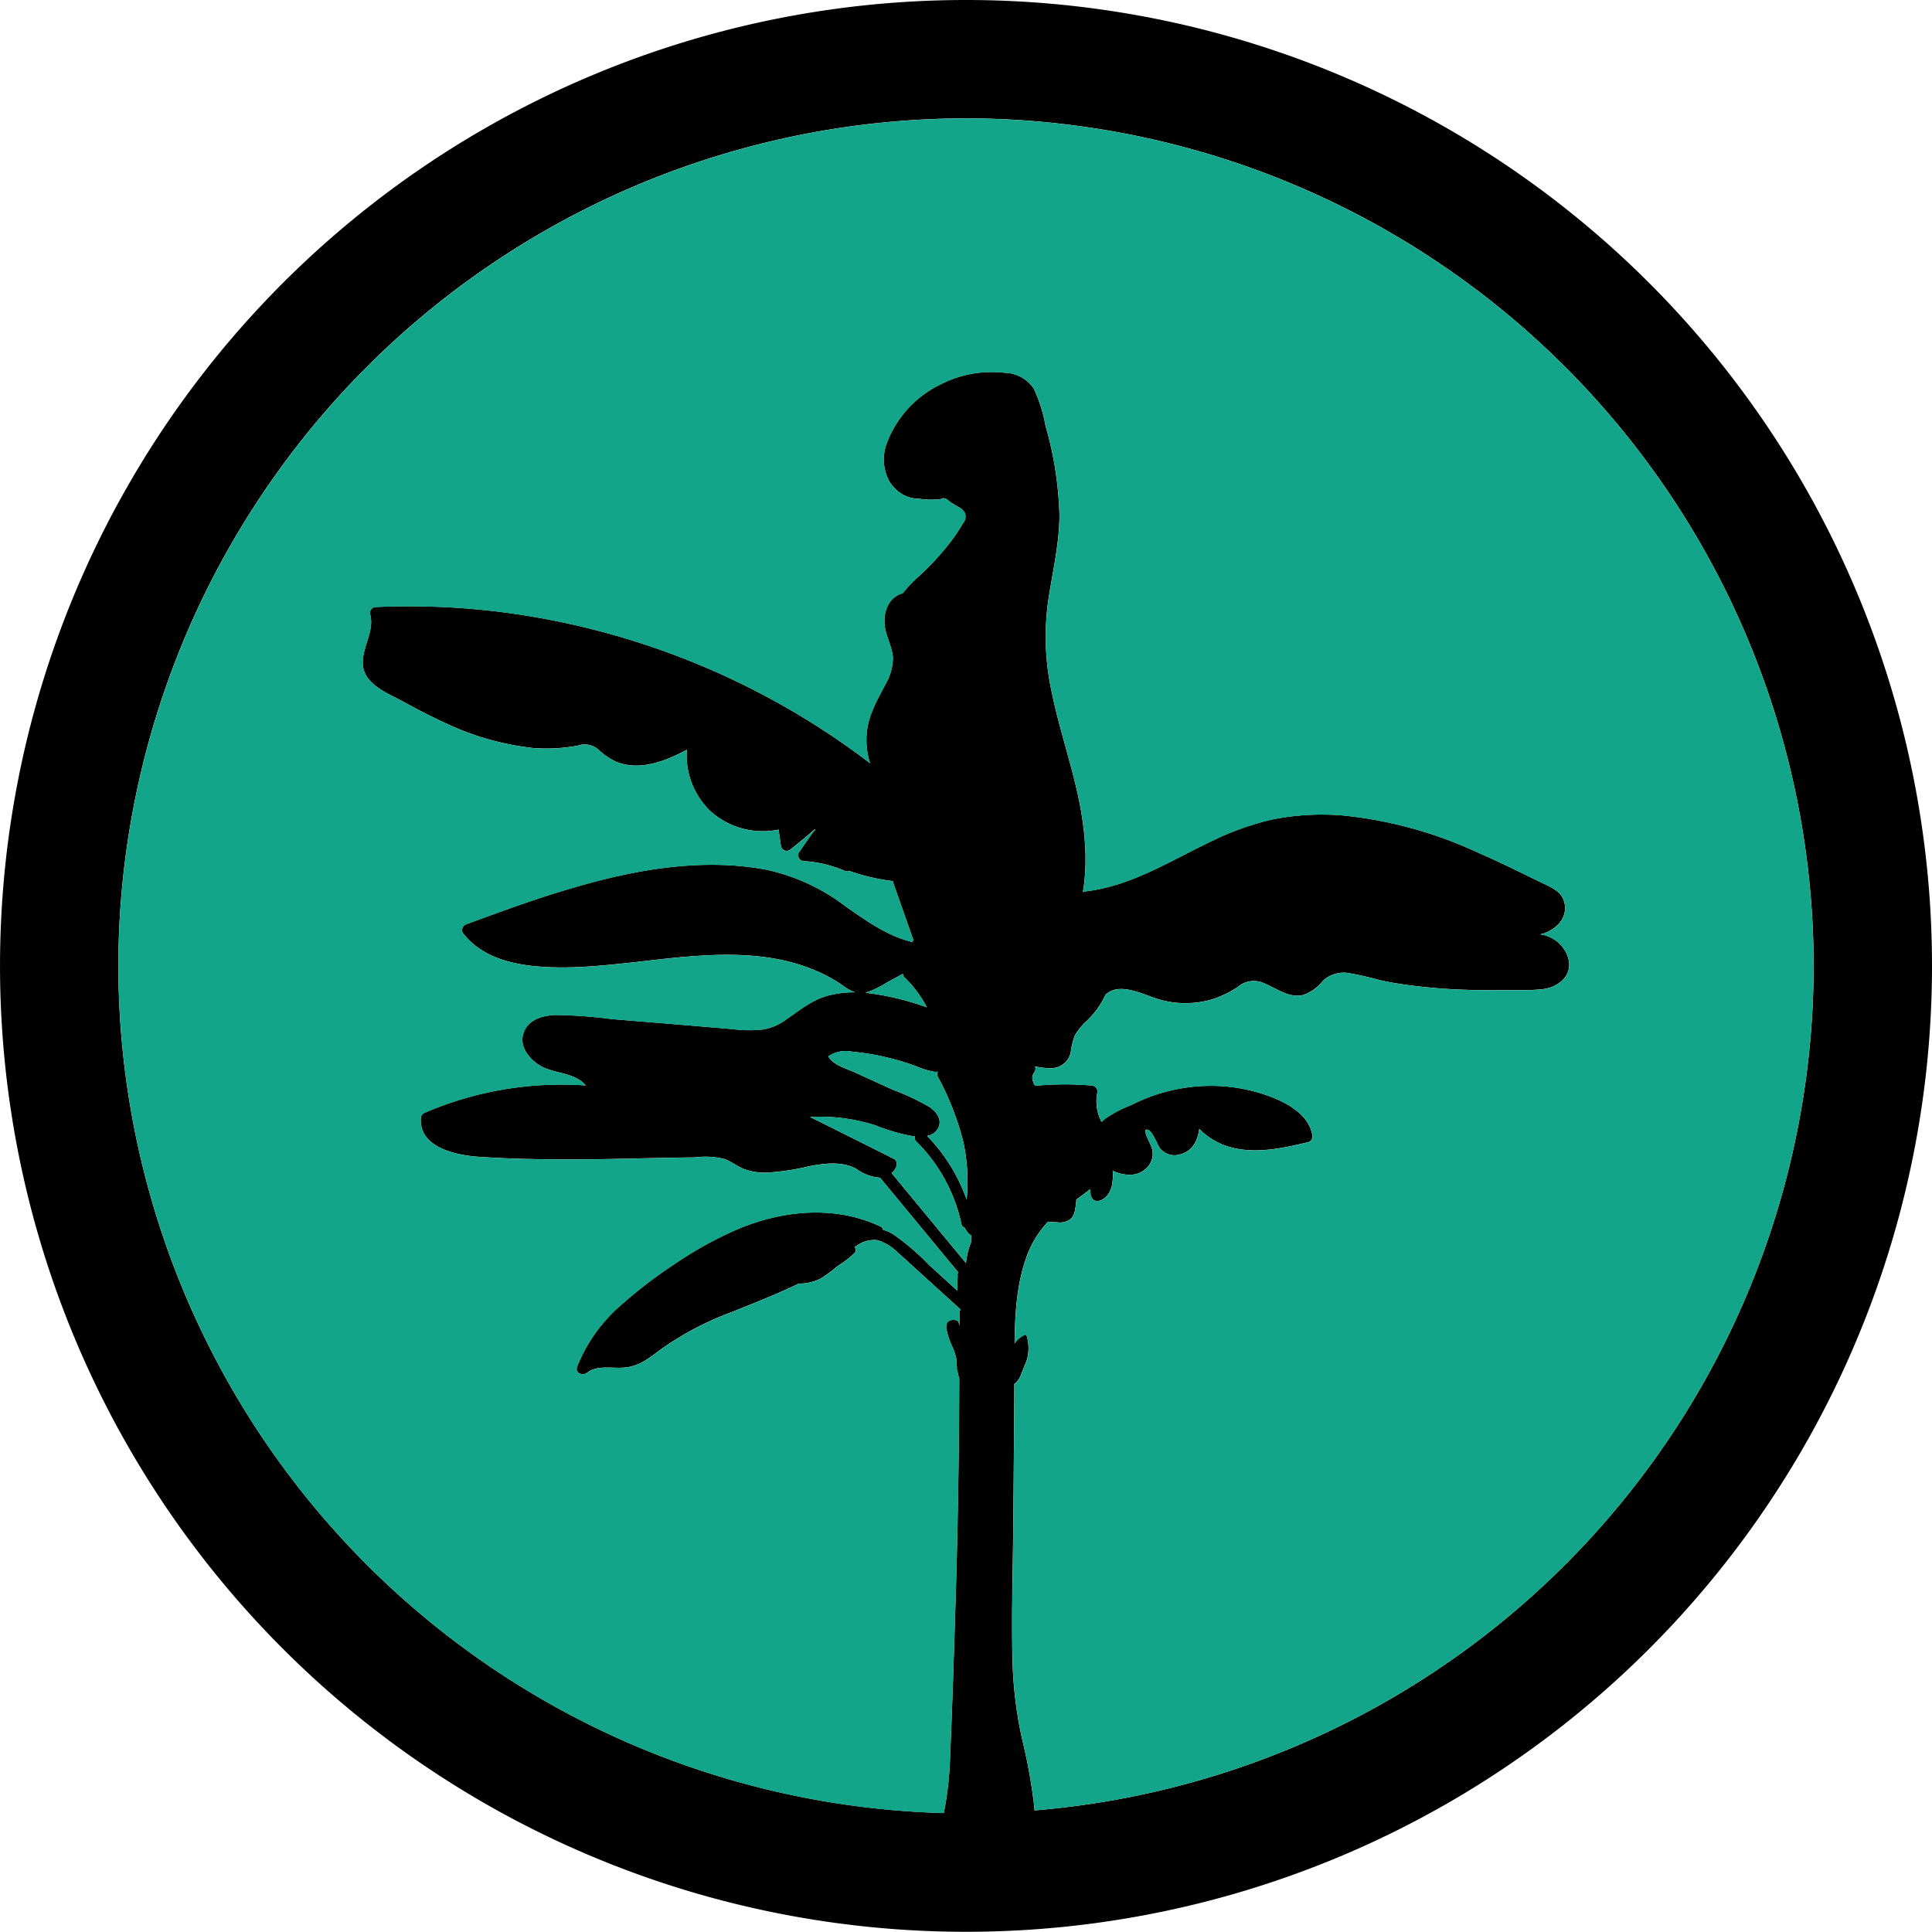
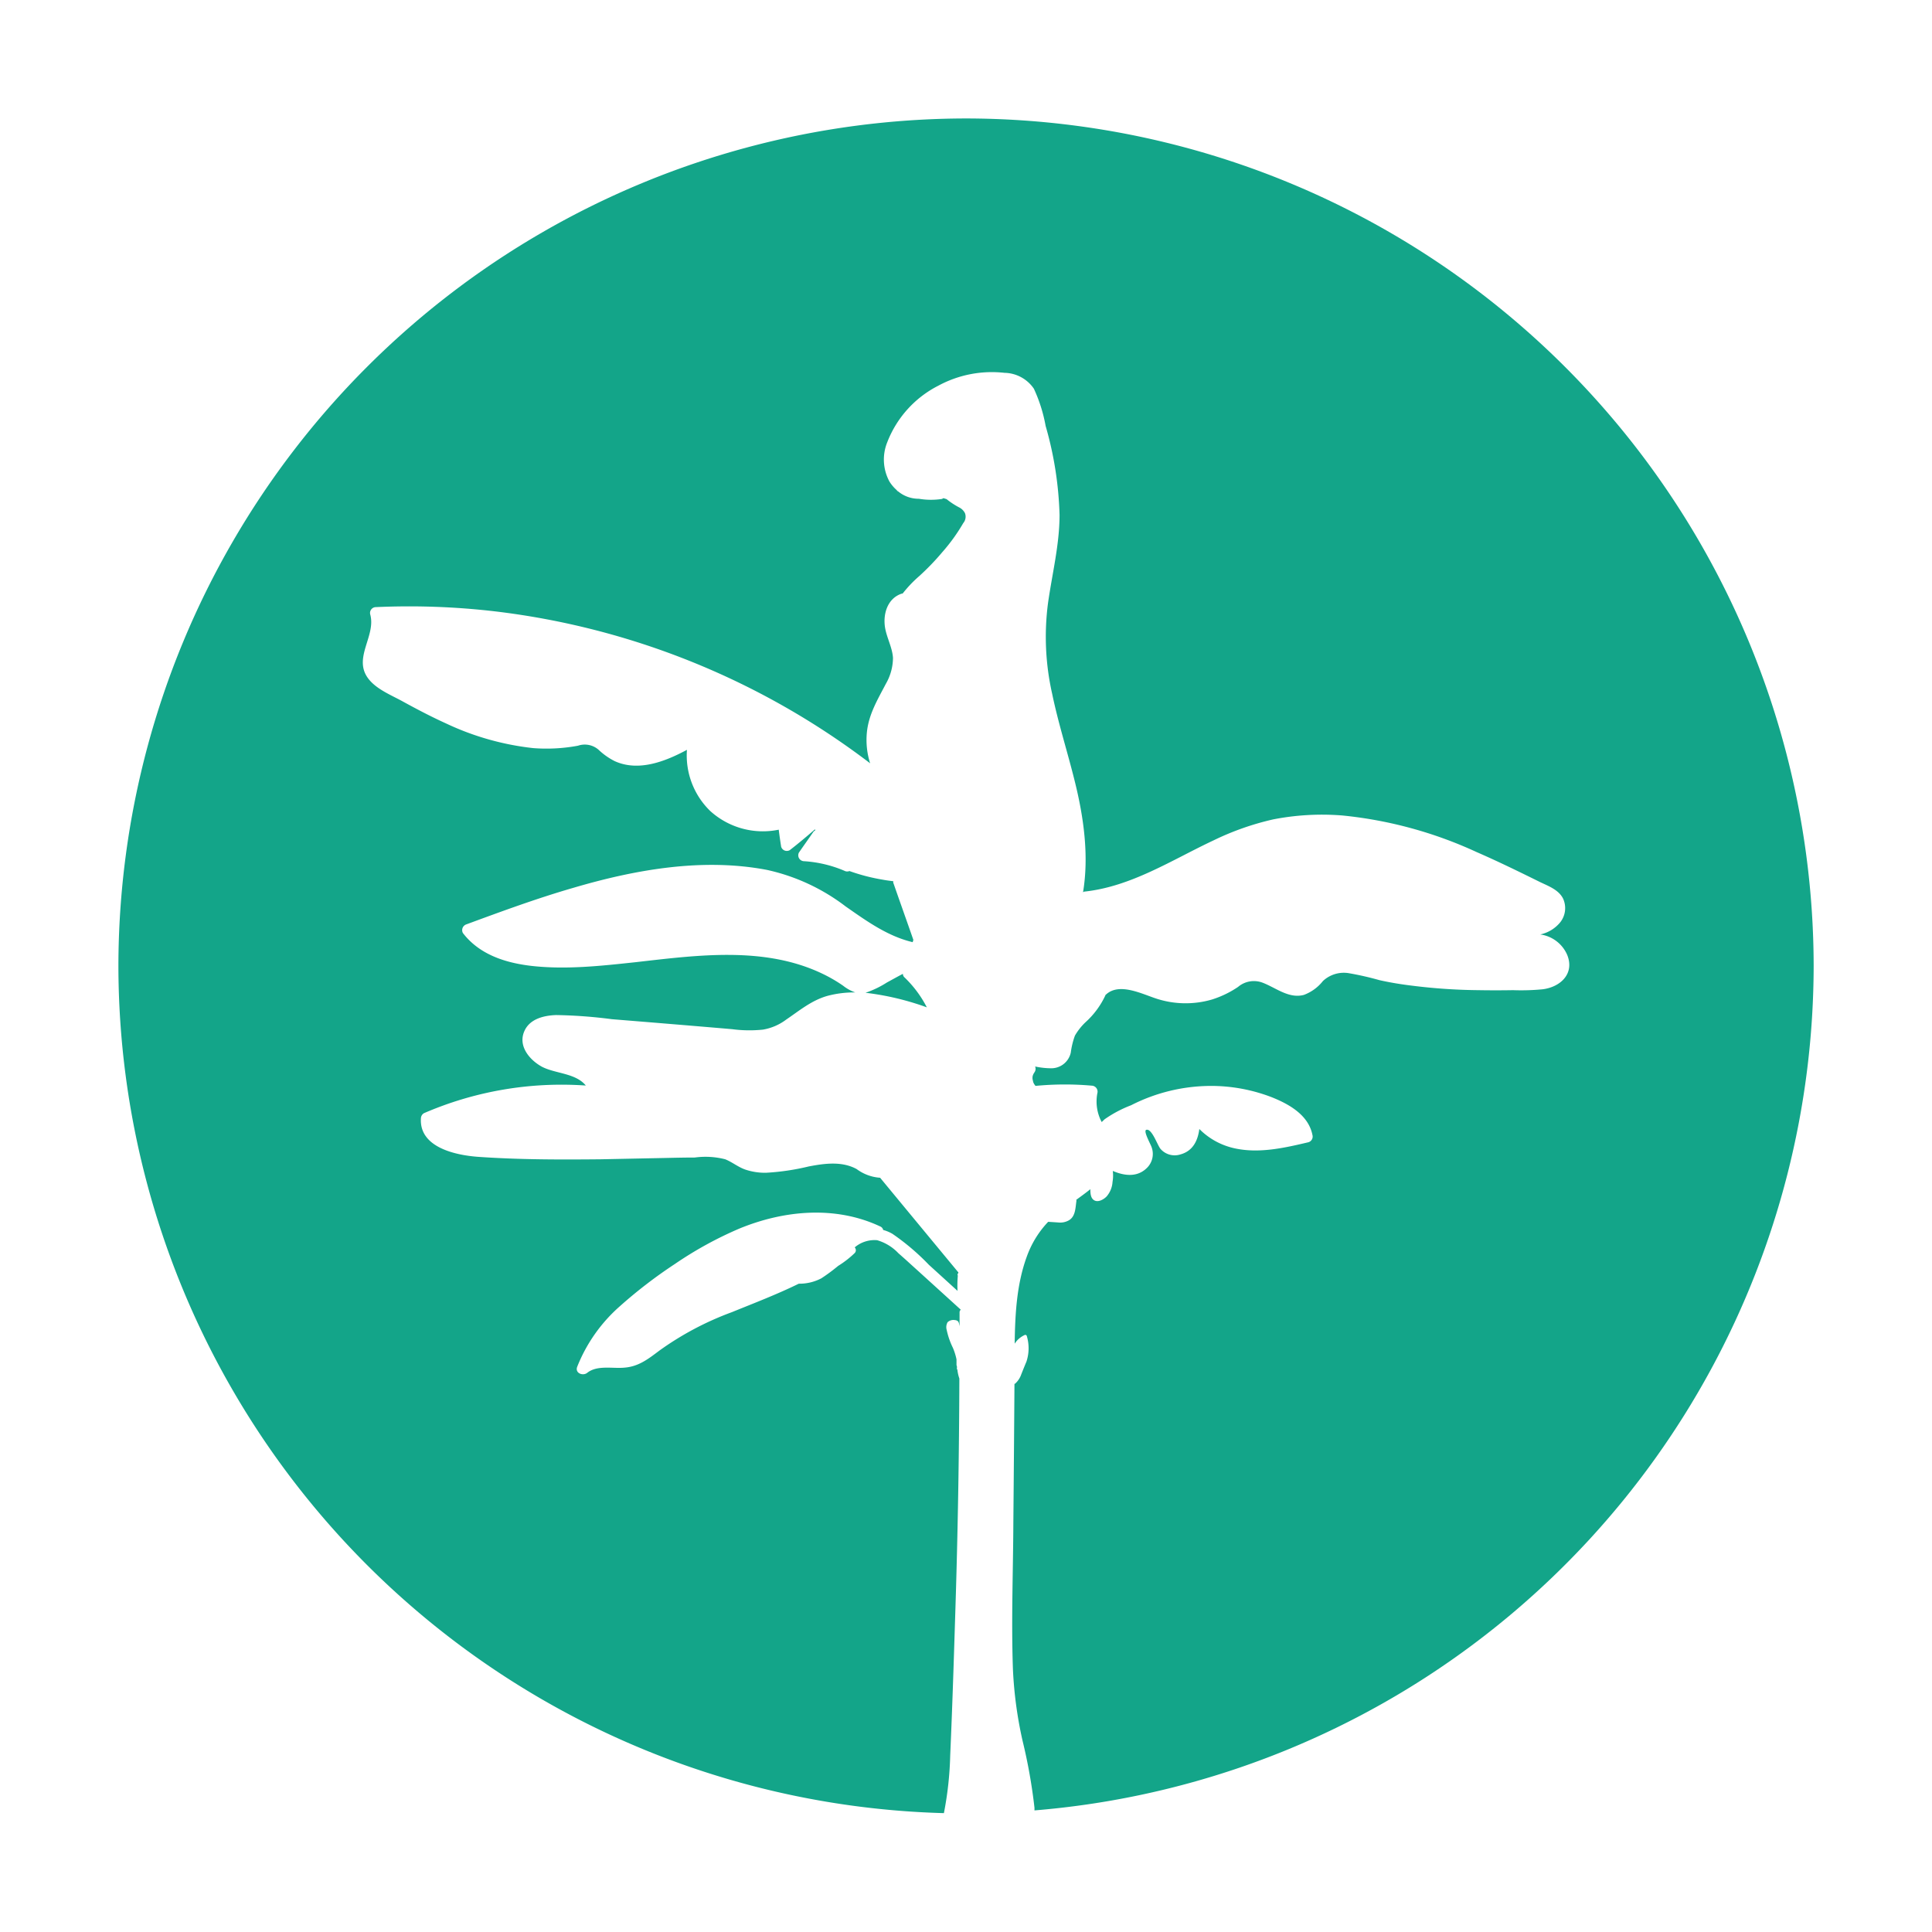
<svg xmlns="http://www.w3.org/2000/svg" width="262.028" height="262" viewBox="0 0 262.028 262">
  <g transform="translate(-2370.398 1822.761)">
-     <path d="M2501.412-1822.761a131,131,0,0,1,131.014,130.986,131,131,0,0,1-131.014,131.014A131.022,131.022,0,0,1,2370.4-1691.775,131.016,131.016,0,0,1,2501.412-1822.761Zm9.291,245.537a115.077,115.077,0,0,0,105.673-114.551,115.082,115.082,0,0,0-114.964-114.936,115.083,115.083,0,0,0-114.968,114.936A115.091,115.091,0,0,0,2498.4-1576.87a46.357,46.357,0,0,0,.855-7.817c.294-6.639.5-13.274.708-19.942.326-10.384.5-20.8.533-31.185a5.52,5.52,0,0,1-.267-1.208.17.17,0,0,1-.059-.207v-.175c0-.091-.06-.179-.06-.266v-.74a8.211,8.211,0,0,0-.5-1.59,10.182,10.182,0,0,1-.827-2.389,1.357,1.357,0,0,1,.119-1.066,1.162,1.162,0,0,1,.915-.294c.385.032.588.147.648.561.032.091.032.178.059.266v-1.889c0-.147.088-.234.148-.353a.027.027,0,0,0-.028-.028l-5.813-5.28c-.855-.771-1.709-1.566-2.6-2.334a6.451,6.451,0,0,0-2.89-1.769,4.147,4.147,0,0,0-3.038.974.555.555,0,0,1,0,.768,13.266,13.266,0,0,1-2.242,1.741,25.251,25.251,0,0,1-2.274,1.682,6.385,6.385,0,0,1-3.069.735c-2.95,1.447-6.047,2.628-9.084,3.864a41.125,41.125,0,0,0-9.8,5.193c-1.53,1.149-2.83,2.182-4.778,2.329-1.591.151-3.686-.381-5.045.712-.561.441-1.65.056-1.356-.8a21.433,21.433,0,0,1,5.785-8.23,64.327,64.327,0,0,1,7.49-5.752,50.918,50.918,0,0,1,8.7-4.779c6.079-2.509,13.072-3.157,19.147-.294a.662.662,0,0,1,.386.469,5.129,5.129,0,0,1,1.268.532,31.658,31.658,0,0,1,4.926,4.187q1.944,1.772,3.892,3.542a14.789,14.789,0,0,1,.032-1.976.7.7,0,0,0-.032-.238v-.056c0-.06.06-.06.091-.091a.384.384,0,0,1,.028-.175.107.107,0,0,1-.059-.032q-5.309-6.417-10.56-12.774a6.015,6.015,0,0,1-3.188-1.181c-2-1.089-4.334-.763-6.488-.354a32.193,32.193,0,0,1-5.813.859,8.454,8.454,0,0,1-2.831-.445c-.974-.354-1.741-1-2.687-1.384a10.761,10.761,0,0,0-4.127-.238c-1.328,0-2.687.032-4.015.06l-8.731.178c-5.518.056-11.032.056-16.55-.326-3.038-.206-8.115-1.24-7.848-5.251a.844.844,0,0,1,.413-.676,46.979,46.979,0,0,1,21.95-3.749c-1.388-1.71-4.159-1.595-5.988-2.569-1.681-.942-3.248-2.83-2.333-4.838.739-1.65,2.655-2.091,4.277-2.151a65.717,65.717,0,0,1,7.582.561c5.431.441,10.885.886,16.316,1.355a17.728,17.728,0,0,0,4.159.06,7.246,7.246,0,0,0,3.156-1.356c1.829-1.24,3.423-2.6,5.578-3.216a14.013,14.013,0,0,1,3.8-.473,5.646,5.646,0,0,1-1.654-.914,20.255,20.255,0,0,0-2.8-1.623c-7.876-3.776-17.02-2.508-25.368-1.562-4.664.5-9.411,1.03-14.1.5-3.542-.413-7.053-1.535-9.295-4.457a.826.826,0,0,1,.473-1.177c4.81-1.773,9.617-3.542,14.515-4.957,8.409-2.477,17.553-4.1,26.283-2.421a27.127,27.127,0,0,1,10.651,4.957c2.835,1.976,5.693,4.044,9.088,4.839a1.028,1.028,0,0,1,.088-.3c-.883-2.536-1.8-5.1-2.684-7.641a.436.436,0,0,1-.032-.326c-.469-.059-.942-.115-1.415-.206a25.948,25.948,0,0,1-4.544-1.177.784.784,0,0,1-.676-.032,16.582,16.582,0,0,0-5.459-1.3.8.8,0,0,1-.707-1.181c.648-.946,1.328-1.888,1.976-2.835.059-.087.147-.087.206-.147v-.175c-1.121.974-2.242,1.917-3.423,2.831a.8.8,0,0,1-1.18-.469c-.116-.771-.235-1.535-.323-2.3a10.63,10.63,0,0,1-9.295-2.536,10.5,10.5,0,0,1-3.156-8.294c-3.01,1.622-6.608,2.982-9.792,1.535a9.04,9.04,0,0,1-2.183-1.535,2.84,2.84,0,0,0-2.8-.56,23.29,23.29,0,0,1-6.079.326,37.124,37.124,0,0,1-11.859-3.364c-1.948-.886-3.864-1.888-5.753-2.922-1.534-.854-3.6-1.65-4.719-3.1-2.183-2.8,1.034-5.78.235-8.73a.793.793,0,0,1,.767-1.006,100.536,100.536,0,0,1,16.05.564,104.224,104.224,0,0,1,50.976,20.618,10.512,10.512,0,0,1-.442-4.158c.239-2.477,1.447-4.453,2.569-6.608a7.146,7.146,0,0,0,.974-3.542c-.092-1.384-.827-2.684-1.066-4.04-.322-1.86.3-4.011,2.242-4.659h.092c0-.032.028-.032.056-.032a16.842,16.842,0,0,1,2.214-2.33,33.256,33.256,0,0,0,3.157-3.275,24.44,24.44,0,0,0,2.83-3.924,1.359,1.359,0,0,0,.239-1.356,1.781,1.781,0,0,0-.827-.8,10.33,10.33,0,0,1-1.622-1.066c-.032-.028,0-.028-.032-.028-.147-.059-.294-.087-.441-.147a.621.621,0,0,1-.235.12,9.862,9.862,0,0,1-3.1-.032h-.032a4.355,4.355,0,0,1-2.743-.974.751.751,0,0,0-.147-.088c-.028,0-.028-.059-.087-.119a5.273,5.273,0,0,1-.974-1.149,6.263,6.263,0,0,1-.3-5.339,14.448,14.448,0,0,1,6.93-7.669,15.262,15.262,0,0,1,8.969-1.742,4.932,4.932,0,0,1,3.984,2.151,20.589,20.589,0,0,1,1.594,5.045,48.211,48.211,0,0,1,1.888,12.066c0,4.044-1.006,7.995-1.566,11.979a35.134,35.134,0,0,0,.56,12.273c.827,3.984,2.068,7.848,3.042,11.772,1.236,4.926,1.976,10.178,1.149,15.163.059-.032.119-.091.179-.091,6.369-.676,11.887-4.306,17.552-6.962a37.271,37.271,0,0,1,8.051-2.83,34.485,34.485,0,0,1,9.383-.533,56.8,56.8,0,0,1,18.2,4.957c2.918,1.269,5.809,2.684,8.671,4.1,1.121.533,2.477,1.034,3.069,2.215a3.1,3.1,0,0,1-.385,3.216,4.811,4.811,0,0,1-2.712,1.65,4.655,4.655,0,0,1,3.658,2.775c1.033,2.536-.915,4.365-3.336,4.66a30.2,30.2,0,0,1-4.011.119c-1.594.028-3.157.028-4.719,0a77.194,77.194,0,0,1-9.057-.62c-1.447-.175-2.89-.414-4.337-.736a40.637,40.637,0,0,0-4.159-.946,4.142,4.142,0,0,0-3.51,1.061,5.921,5.921,0,0,1-2.6,1.889c-2.067.533-3.8-1-5.637-1.682a3.313,3.313,0,0,0-3.272.592,13.547,13.547,0,0,1-3.542,1.71,12.77,12.77,0,0,1-7.435-.087c-1.976-.621-5.1-2.275-6.929-.593a.1.1,0,0,1-.06.032c-.032.028,0,.06-.032.087a11.383,11.383,0,0,1-2.711,3.658,8.19,8.19,0,0,0-1.419,1.8,10.618,10.618,0,0,0-.561,2.3,2.7,2.7,0,0,1-2.743,2.127,10.384,10.384,0,0,1-2.095-.239.821.821,0,0,1-.116.827v.032c-.032,0-.032.028-.059.06-.032.055-.06.115-.088.175,0,.028-.032.059-.032.087-.027.06-.027.119-.059.207v.3a.106.106,0,0,0,.032.088c0,.087.027.147.027.206a.638.638,0,0,1,.06.235c.028,0,.028.028.06.059a.45.45,0,0,0,.119.207c.028.028.028.028.028.06l.028.028a.422.422,0,0,1,.059.059,41.379,41.379,0,0,1,7.614-.032.815.815,0,0,1,.767,1.034,5.926,5.926,0,0,0,.588,3.9c.147-.119.267-.266.414-.385a16.4,16.4,0,0,1,3.57-1.889,23.914,23.914,0,0,1,10.885-2.624,22.907,22.907,0,0,1,8.2,1.535c2.358.942,4.986,2.417,5.518,5.132a.8.8,0,0,1-.56.975c-3.276.767-6.727,1.562-10.091.8a9.606,9.606,0,0,1-4.691-2.6c-.207,1.562-.855,2.981-2.568,3.45a2.544,2.544,0,0,1-2.684-.735c-.413-.441-1.18-2.831-1.948-2.6-.441.147.62,1.976.74,2.389a2.656,2.656,0,0,1-.561,2.684c-1.328,1.415-3.129,1.181-4.719.5a4.9,4.9,0,0,1-.032,1.475,3.356,3.356,0,0,1-.795,1.976c-.386.413-1.181.886-1.741.5-.442-.3-.473-.946-.473-1.474-.617.5-1.269.97-1.917,1.443a.229.229,0,0,1,.028.147c-.147.974-.115,2.182-1.121,2.683a2.4,2.4,0,0,1-1.356.239c-.473-.032-.914-.06-1.355-.088a13.412,13.412,0,0,0-2.922,4.779c-1.356,3.745-1.563,7.757-1.622,11.74.087-.119.174-.234.266-.354a3.3,3.3,0,0,1,1.121-.826.218.218,0,0,1,.266.178,5.775,5.775,0,0,1-.059,3.451c-.239.561-.473,1.149-.708,1.742a2.967,2.967,0,0,1-.827,1.24c0,.028-.059,0-.087.028q-.048,9.381-.151,18.761c-.028,6.639-.3,13.334-.056,19.974a55.272,55.272,0,0,0,1.3,9.645,73.046,73.046,0,0,1,1.622,9.116Zm-8.611-77.116c0-.263.028-.561.028-.855a2.566,2.566,0,0,1-.887-1.061.605.605,0,0,1-.441-.5,22.382,22.382,0,0,0-6.107-11.18.684.684,0,0,1-.207-.712,1.557,1.557,0,0,1-.353-.027,26.8,26.8,0,0,1-5.046-1.475,24.866,24.866,0,0,0-8.822-1.122c3.809,1.889,7.582,3.777,11.391,5.694a.8.8,0,0,1,.354.886,2.13,2.13,0,0,1-.68,1.03q5.045,6.112,10.09,12.217a9.966,9.966,0,0,1,.68-2.8Zm-.593-5.721a25.573,25.573,0,0,0-.441-7.788,38.022,38.022,0,0,0-3.451-8.85.668.668,0,0,1,0-.708,3.38,3.38,0,0,1-.532,0,11.18,11.18,0,0,1-2.537-.8c-.855-.294-1.741-.588-2.628-.827a33.883,33.883,0,0,0-5.9-1.089,4.323,4.323,0,0,0-3.272.62c.561,1.149,2.477,1.682,3.511,2.151,1.741.8,3.51,1.594,5.252,2.393a32.6,32.6,0,0,1,4.953,2.33c.974.648,1.829,1.8,1.121,2.978a2.114,2.114,0,0,1-1.443.946A23.688,23.688,0,0,1,2501.5-1660.061Zm-5.4-26.08a15.361,15.361,0,0,0-3.069-4.1.619.619,0,0,1-.175-.446c-.739.386-1.475.8-2.182,1.181a13.024,13.024,0,0,1-2.891,1.388A37.1,37.1,0,0,1,2496.1-1686.141Z" />
    <path d="M2616.376-1691.775A115.077,115.077,0,0,1,2510.7-1577.224v-.354a73.046,73.046,0,0,0-1.622-9.116,55.272,55.272,0,0,1-1.3-9.645c-.239-6.64.028-13.335.056-19.974q.088-9.381.151-18.761c.028-.028.087,0,.087-.028a2.967,2.967,0,0,0,.827-1.24c.235-.593.469-1.181.708-1.742a5.775,5.775,0,0,0,.059-3.451.218.218,0,0,0-.266-.178,3.3,3.3,0,0,0-1.121.826c-.092.12-.179.235-.266.354.059-3.983.266-7.995,1.622-11.74a13.412,13.412,0,0,1,2.922-4.779c.441.028.882.056,1.355.088a2.4,2.4,0,0,0,1.356-.239c1.006-.5.974-1.709,1.121-2.683a.229.229,0,0,0-.028-.147c.648-.473,1.3-.943,1.917-1.443,0,.528.031,1.176.473,1.474.56.382,1.355-.091,1.741-.5a3.356,3.356,0,0,0,.795-1.976,4.9,4.9,0,0,0,.032-1.475c1.59.68,3.391.914,4.719-.5a2.656,2.656,0,0,0,.561-2.684c-.12-.413-1.181-2.242-.74-2.389.768-.235,1.535,2.155,1.948,2.6a2.544,2.544,0,0,0,2.684.735c1.713-.469,2.361-1.888,2.568-3.45a9.606,9.606,0,0,0,4.691,2.6c3.364.767,6.815-.028,10.091-.8a.8.8,0,0,0,.56-.975c-.532-2.715-3.16-4.19-5.518-5.132a22.907,22.907,0,0,0-8.2-1.535,23.914,23.914,0,0,0-10.885,2.624,16.4,16.4,0,0,0-3.57,1.889c-.147.119-.267.266-.414.385a5.926,5.926,0,0,1-.588-3.9.815.815,0,0,0-.767-1.034,41.379,41.379,0,0,0-7.614.032.422.422,0,0,0-.059-.059l-.028-.028c0-.032,0-.032-.028-.06a.45.45,0,0,1-.119-.207c-.032-.031-.032-.059-.06-.059a.638.638,0,0,0-.06-.235c0-.059-.027-.119-.027-.206a.106.106,0,0,1-.032-.088v-.3c.032-.088.032-.147.059-.207,0-.028.032-.059.032-.087.028-.06.056-.12.088-.175.027-.032.027-.06.059-.06v-.032a.821.821,0,0,0,.116-.827,10.384,10.384,0,0,0,2.095.239,2.7,2.7,0,0,0,2.743-2.127,10.618,10.618,0,0,1,.561-2.3,8.19,8.19,0,0,1,1.419-1.8,11.383,11.383,0,0,0,2.711-3.658c.032-.027,0-.059.032-.087a.1.1,0,0,0,.06-.032c1.828-1.682,4.953-.028,6.929.593a12.77,12.77,0,0,0,7.435.087,13.547,13.547,0,0,0,3.542-1.71,3.313,3.313,0,0,1,3.272-.592c1.833.68,3.57,2.215,5.637,1.682a5.921,5.921,0,0,0,2.6-1.889,4.142,4.142,0,0,1,3.51-1.061,40.637,40.637,0,0,1,4.159.946c1.447.322,2.89.561,4.337.736a77.194,77.194,0,0,0,9.057.62c1.562.028,3.125.028,4.719,0a30.2,30.2,0,0,0,4.011-.119c2.421-.3,4.369-2.124,3.336-4.66a4.655,4.655,0,0,0-3.658-2.775,4.811,4.811,0,0,0,2.712-1.65,3.1,3.1,0,0,0,.385-3.216c-.592-1.181-1.948-1.682-3.069-2.215-2.862-1.415-5.753-2.83-8.671-4.1a56.8,56.8,0,0,0-18.2-4.957,34.485,34.485,0,0,0-9.383.533,37.271,37.271,0,0,0-8.051,2.83c-5.665,2.656-11.183,6.286-17.552,6.962-.06,0-.12.059-.179.091.827-4.985.087-10.237-1.149-15.163-.974-3.924-2.215-7.788-3.042-11.772a35.134,35.134,0,0,1-.56-12.273c.56-3.984,1.566-7.935,1.566-11.979A48.211,48.211,0,0,0,2512.21-1765a20.589,20.589,0,0,0-1.594-5.045,4.932,4.932,0,0,0-3.984-2.151,15.262,15.262,0,0,0-8.969,1.742,14.448,14.448,0,0,0-6.93,7.669,6.263,6.263,0,0,0,.3,5.339,5.273,5.273,0,0,0,.974,1.149c.059.06.059.119.087.119a.751.751,0,0,1,.147.088,4.355,4.355,0,0,0,2.743.974h.032a9.862,9.862,0,0,0,3.1.032.621.621,0,0,0,.235-.12c.147.06.294.088.441.147.032,0,0,0,.032.028a10.33,10.33,0,0,0,1.622,1.066,1.781,1.781,0,0,1,.827.8,1.359,1.359,0,0,1-.239,1.356,24.44,24.44,0,0,1-2.83,3.924,33.256,33.256,0,0,1-3.157,3.275,16.842,16.842,0,0,0-2.214,2.33c-.028,0-.056,0-.056.032h-.092c-1.944.648-2.564,2.8-2.242,4.659.239,1.356.974,2.656,1.066,4.04a7.146,7.146,0,0,1-.974,3.542c-1.122,2.155-2.33,4.131-2.569,6.608a10.512,10.512,0,0,0,.442,4.158,104.224,104.224,0,0,0-50.976-20.618,100.536,100.536,0,0,0-16.05-.564.793.793,0,0,0-.767,1.006c.8,2.95-2.418,5.927-.235,8.73,1.121,1.447,3.185,2.243,4.719,3.1,1.889,1.034,3.8,2.036,5.753,2.922a37.124,37.124,0,0,0,11.859,3.364,23.29,23.29,0,0,0,6.079-.326,2.84,2.84,0,0,1,2.8.56,9.04,9.04,0,0,0,2.183,1.535c3.184,1.447,6.782.087,9.792-1.535a10.5,10.5,0,0,0,3.156,8.294,10.63,10.63,0,0,0,9.295,2.536c.088.767.207,1.531.323,2.3a.8.8,0,0,0,1.18.469c1.181-.914,2.3-1.857,3.423-2.831v.175c-.059.06-.147.06-.206.147-.648.947-1.328,1.889-1.976,2.835a.8.8,0,0,0,.707,1.181,16.582,16.582,0,0,1,5.459,1.3.784.784,0,0,0,.676.032,25.948,25.948,0,0,0,4.544,1.177c.473.091.946.147,1.415.206a.436.436,0,0,0,.032.326c.883,2.537,1.8,5.1,2.684,7.641a1.028,1.028,0,0,0-.088.3c-3.4-.8-6.253-2.863-9.088-4.839a27.127,27.127,0,0,0-10.651-4.957c-8.73-1.678-17.874-.056-26.283,2.421-4.9,1.415-9.705,3.184-14.515,4.957a.826.826,0,0,0-.473,1.177c2.242,2.922,5.753,4.044,9.295,4.457,4.691.529,9.438,0,14.1-.5,8.348-.946,17.492-2.214,25.368,1.562a20.255,20.255,0,0,1,2.8,1.623,5.646,5.646,0,0,0,1.654.914,14.013,14.013,0,0,0-3.8.473c-2.155.62-3.749,1.976-5.578,3.216a7.246,7.246,0,0,1-3.156,1.356,17.728,17.728,0,0,1-4.159-.06c-5.431-.469-10.885-.914-16.316-1.355a65.717,65.717,0,0,0-7.582-.561c-1.622.06-3.538.5-4.277,2.151-.915,2.008.652,3.9,2.333,4.838,1.829.974,4.6.859,5.988,2.569a46.979,46.979,0,0,0-21.95,3.749.844.844,0,0,0-.413.676c-.267,4.011,4.81,5.045,7.848,5.251,5.518.382,11.032.382,16.55.326l8.731-.178c1.328-.028,2.687-.06,4.015-.06a10.761,10.761,0,0,1,4.127.238c.946.382,1.713,1.03,2.687,1.384a8.454,8.454,0,0,0,2.831.445,32.193,32.193,0,0,0,5.813-.859c2.154-.409,4.484-.735,6.488.354a6.015,6.015,0,0,0,3.188,1.181q5.266,6.375,10.56,12.774a.107.107,0,0,0,.059.032.384.384,0,0,0-.028.175c-.031.031-.091.031-.091.091v.056a.7.7,0,0,1,.032.238,14.789,14.789,0,0,0-.032,1.976q-1.944-1.771-3.892-3.542a31.658,31.658,0,0,0-4.926-4.187,5.129,5.129,0,0,0-1.268-.532.662.662,0,0,0-.386-.469c-6.075-2.863-13.068-2.215-19.147.294a50.918,50.918,0,0,0-8.7,4.779,64.327,64.327,0,0,0-7.49,5.752,21.433,21.433,0,0,0-5.785,8.23c-.294.855.795,1.24,1.356.8,1.359-1.093,3.454-.561,5.045-.712,1.948-.147,3.248-1.18,4.778-2.329a41.125,41.125,0,0,1,9.8-5.193c3.037-1.236,6.134-2.417,9.084-3.864a6.385,6.385,0,0,0,3.069-.735,25.251,25.251,0,0,0,2.274-1.682,13.266,13.266,0,0,0,2.242-1.741.555.555,0,0,0,0-.768,4.147,4.147,0,0,1,3.038-.974,6.451,6.451,0,0,1,2.89,1.769c.887.768,1.741,1.563,2.6,2.334l5.813,5.28a.027.027,0,0,1,.028.028c-.06.119-.148.206-.148.353v1.889c-.027-.088-.027-.175-.059-.266-.06-.414-.263-.529-.648-.561a1.162,1.162,0,0,0-.915.294,1.357,1.357,0,0,0-.119,1.066,10.182,10.182,0,0,0,.827,2.389,8.211,8.211,0,0,1,.5,1.59v.74c0,.087.06.175.06.266v.175a.17.17,0,0,0,.059.207,5.52,5.52,0,0,0,.267,1.208c-.032,10.385-.207,20.8-.533,31.185-.207,6.668-.414,13.3-.708,19.942a46.357,46.357,0,0,1-.855,7.817,115.091,115.091,0,0,1-111.958-114.905,115.083,115.083,0,0,1,114.968-114.936A115.082,115.082,0,0,1,2616.376-1691.775Z" fill="#13a589" />
-     <path d="M2502.12-1655.195c0,.294-.028.592-.028.855v.091a9.966,9.966,0,0,0-.68,2.8q-5.045-6.112-10.09-12.217a2.13,2.13,0,0,0,.68-1.03.8.8,0,0,0-.354-.886c-3.809-1.917-7.582-3.805-11.391-5.694a24.866,24.866,0,0,1,8.822,1.122,26.8,26.8,0,0,0,5.046,1.475,1.557,1.557,0,0,0,.353.027.684.684,0,0,0,.207.712,22.382,22.382,0,0,1,6.107,11.18.605.605,0,0,0,.441.5A2.566,2.566,0,0,0,2502.12-1655.195Z" fill="#13a589" />
-     <path d="M2501.058-1667.849a25.573,25.573,0,0,1,.441,7.788,23.688,23.688,0,0,0-5.367-8.643,2.114,2.114,0,0,0,1.443-.946c.708-1.181-.147-2.33-1.121-2.978a32.6,32.6,0,0,0-4.953-2.33c-1.742-.8-3.511-1.594-5.252-2.393-1.034-.469-2.95-1-3.511-2.151a4.323,4.323,0,0,1,3.272-.62,33.883,33.883,0,0,1,5.9,1.089c.887.239,1.773.533,2.628.827a11.18,11.18,0,0,0,2.537.8,3.38,3.38,0,0,0,.532,0,.668.668,0,0,0,0,.708A38.022,38.022,0,0,1,2501.058-1667.849Z" fill="#13a589" />
    <path d="M2493.031-1690.24a15.361,15.361,0,0,1,3.069,4.1,37.1,37.1,0,0,0-8.317-1.976,13.024,13.024,0,0,0,2.891-1.388c.707-.382,1.443-.8,2.182-1.181A.619.619,0,0,0,2493.031-1690.24Z" fill="#13a589" />
  </g>
</svg>